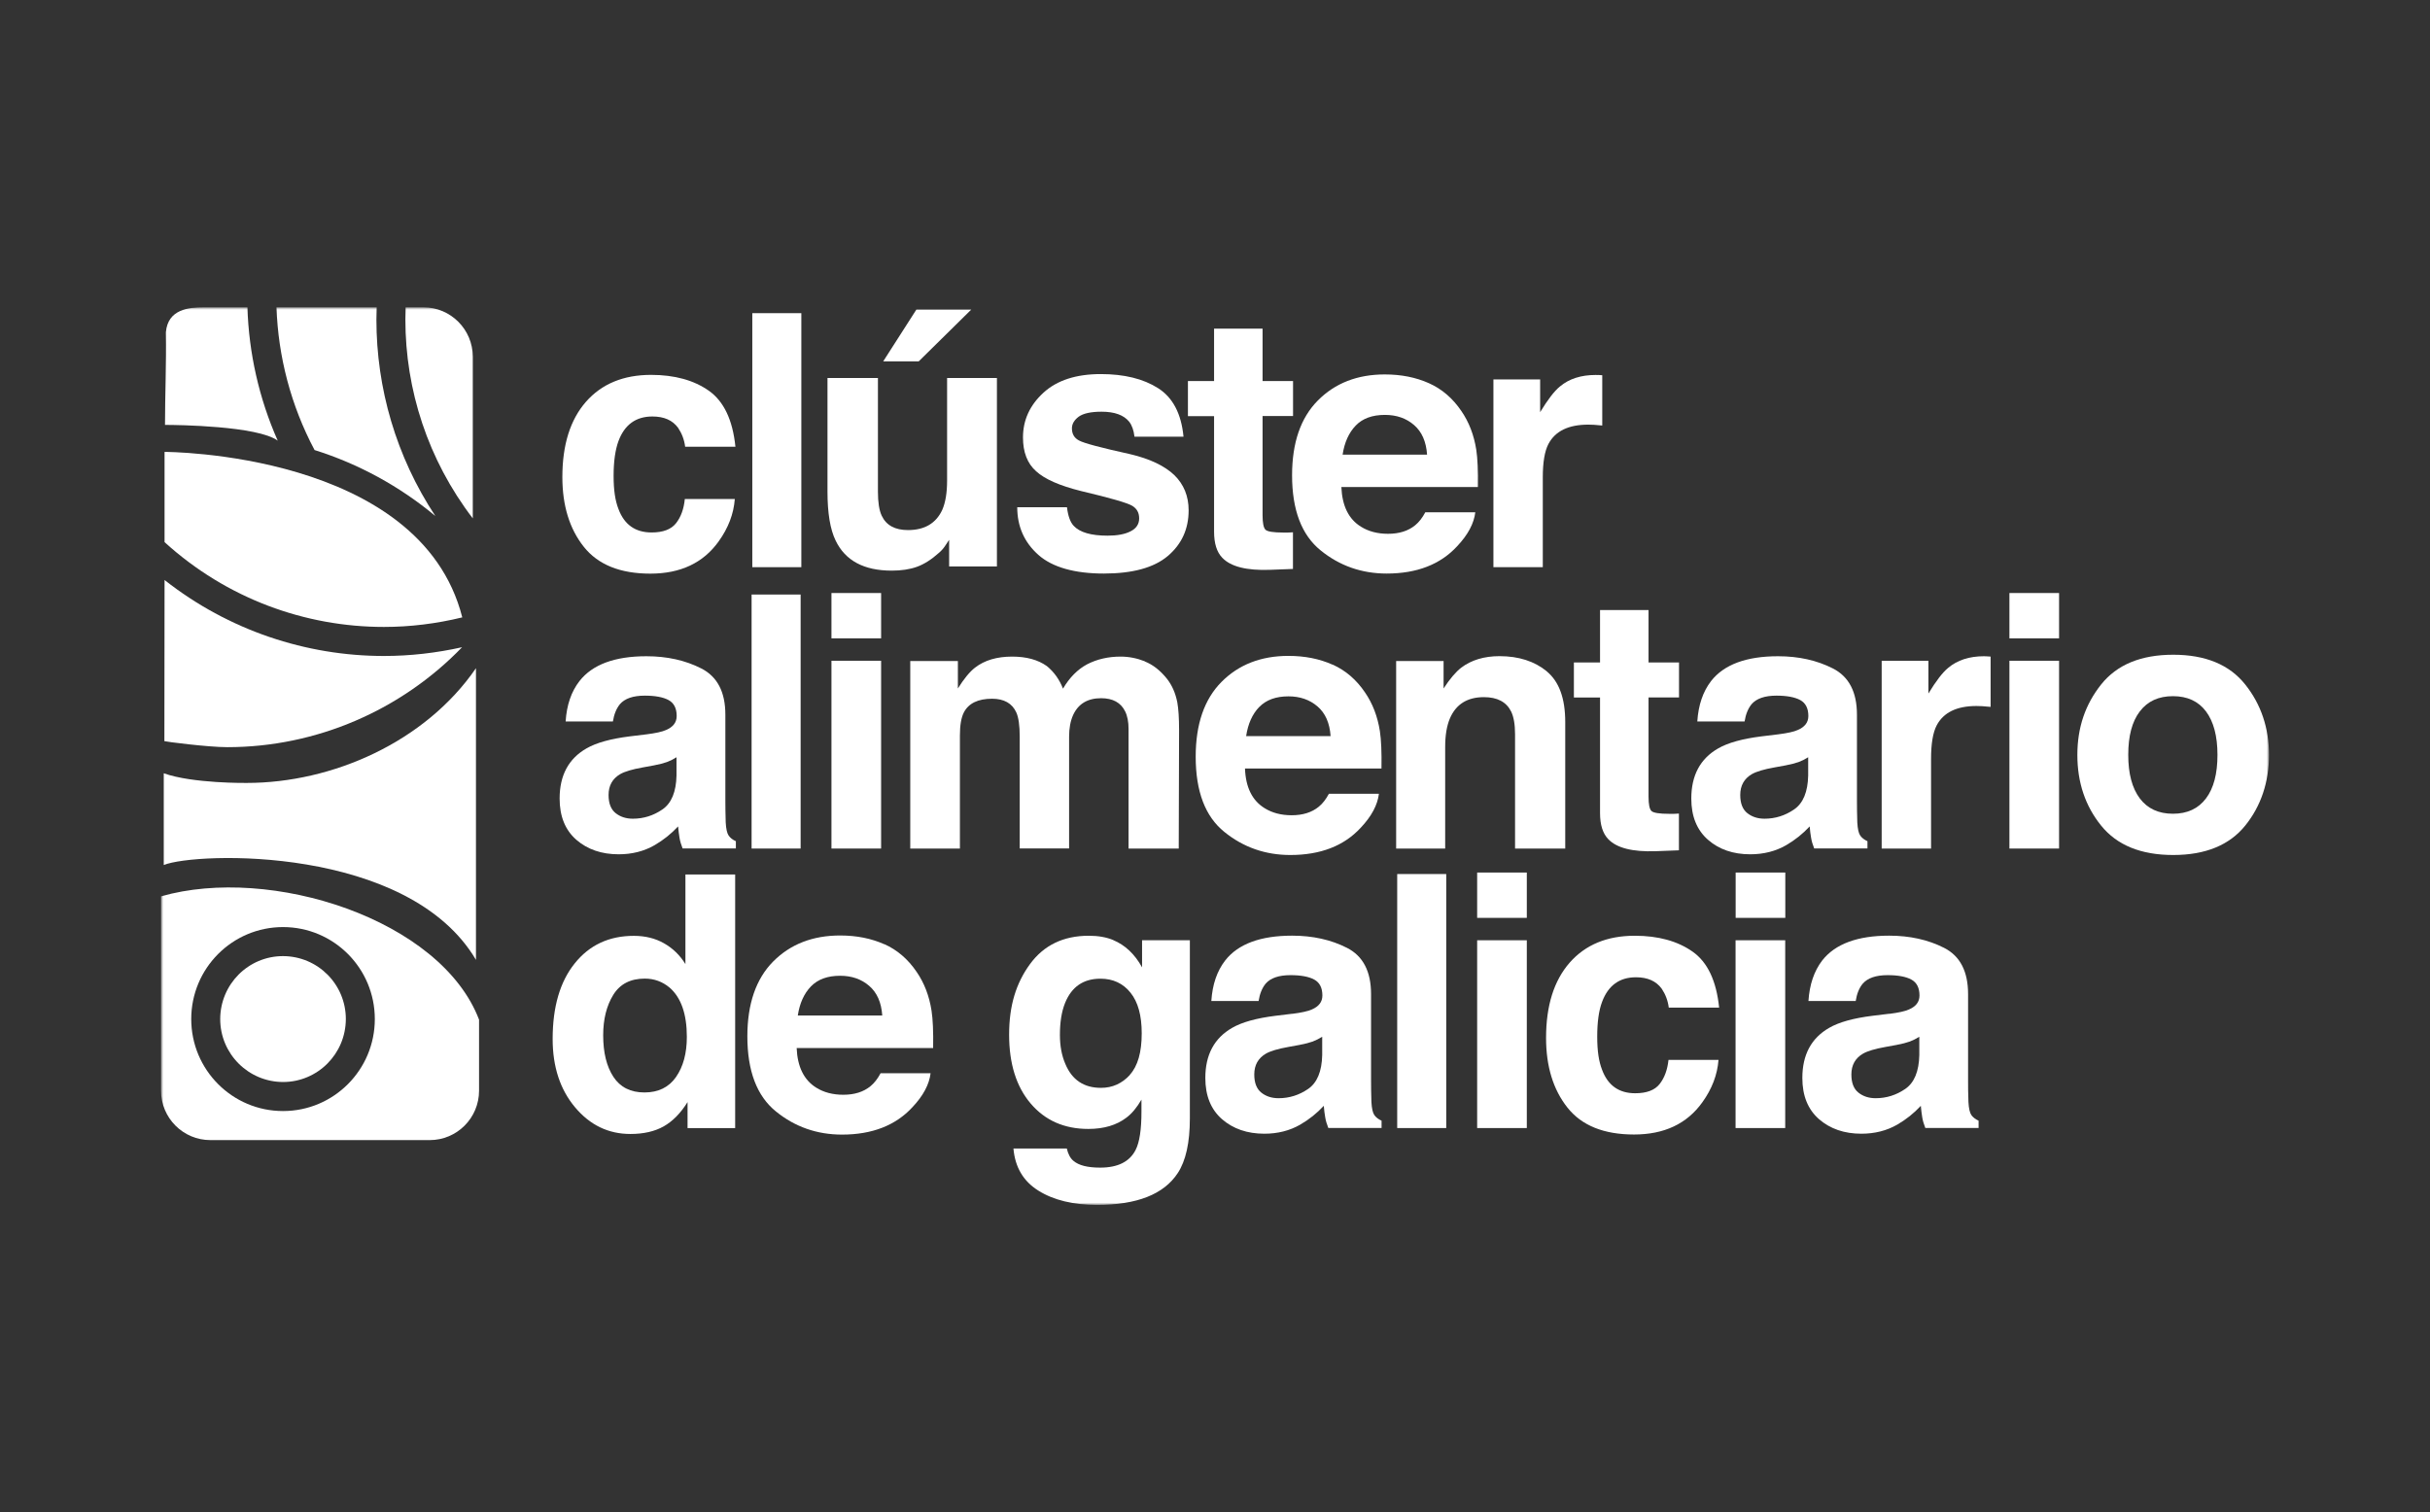
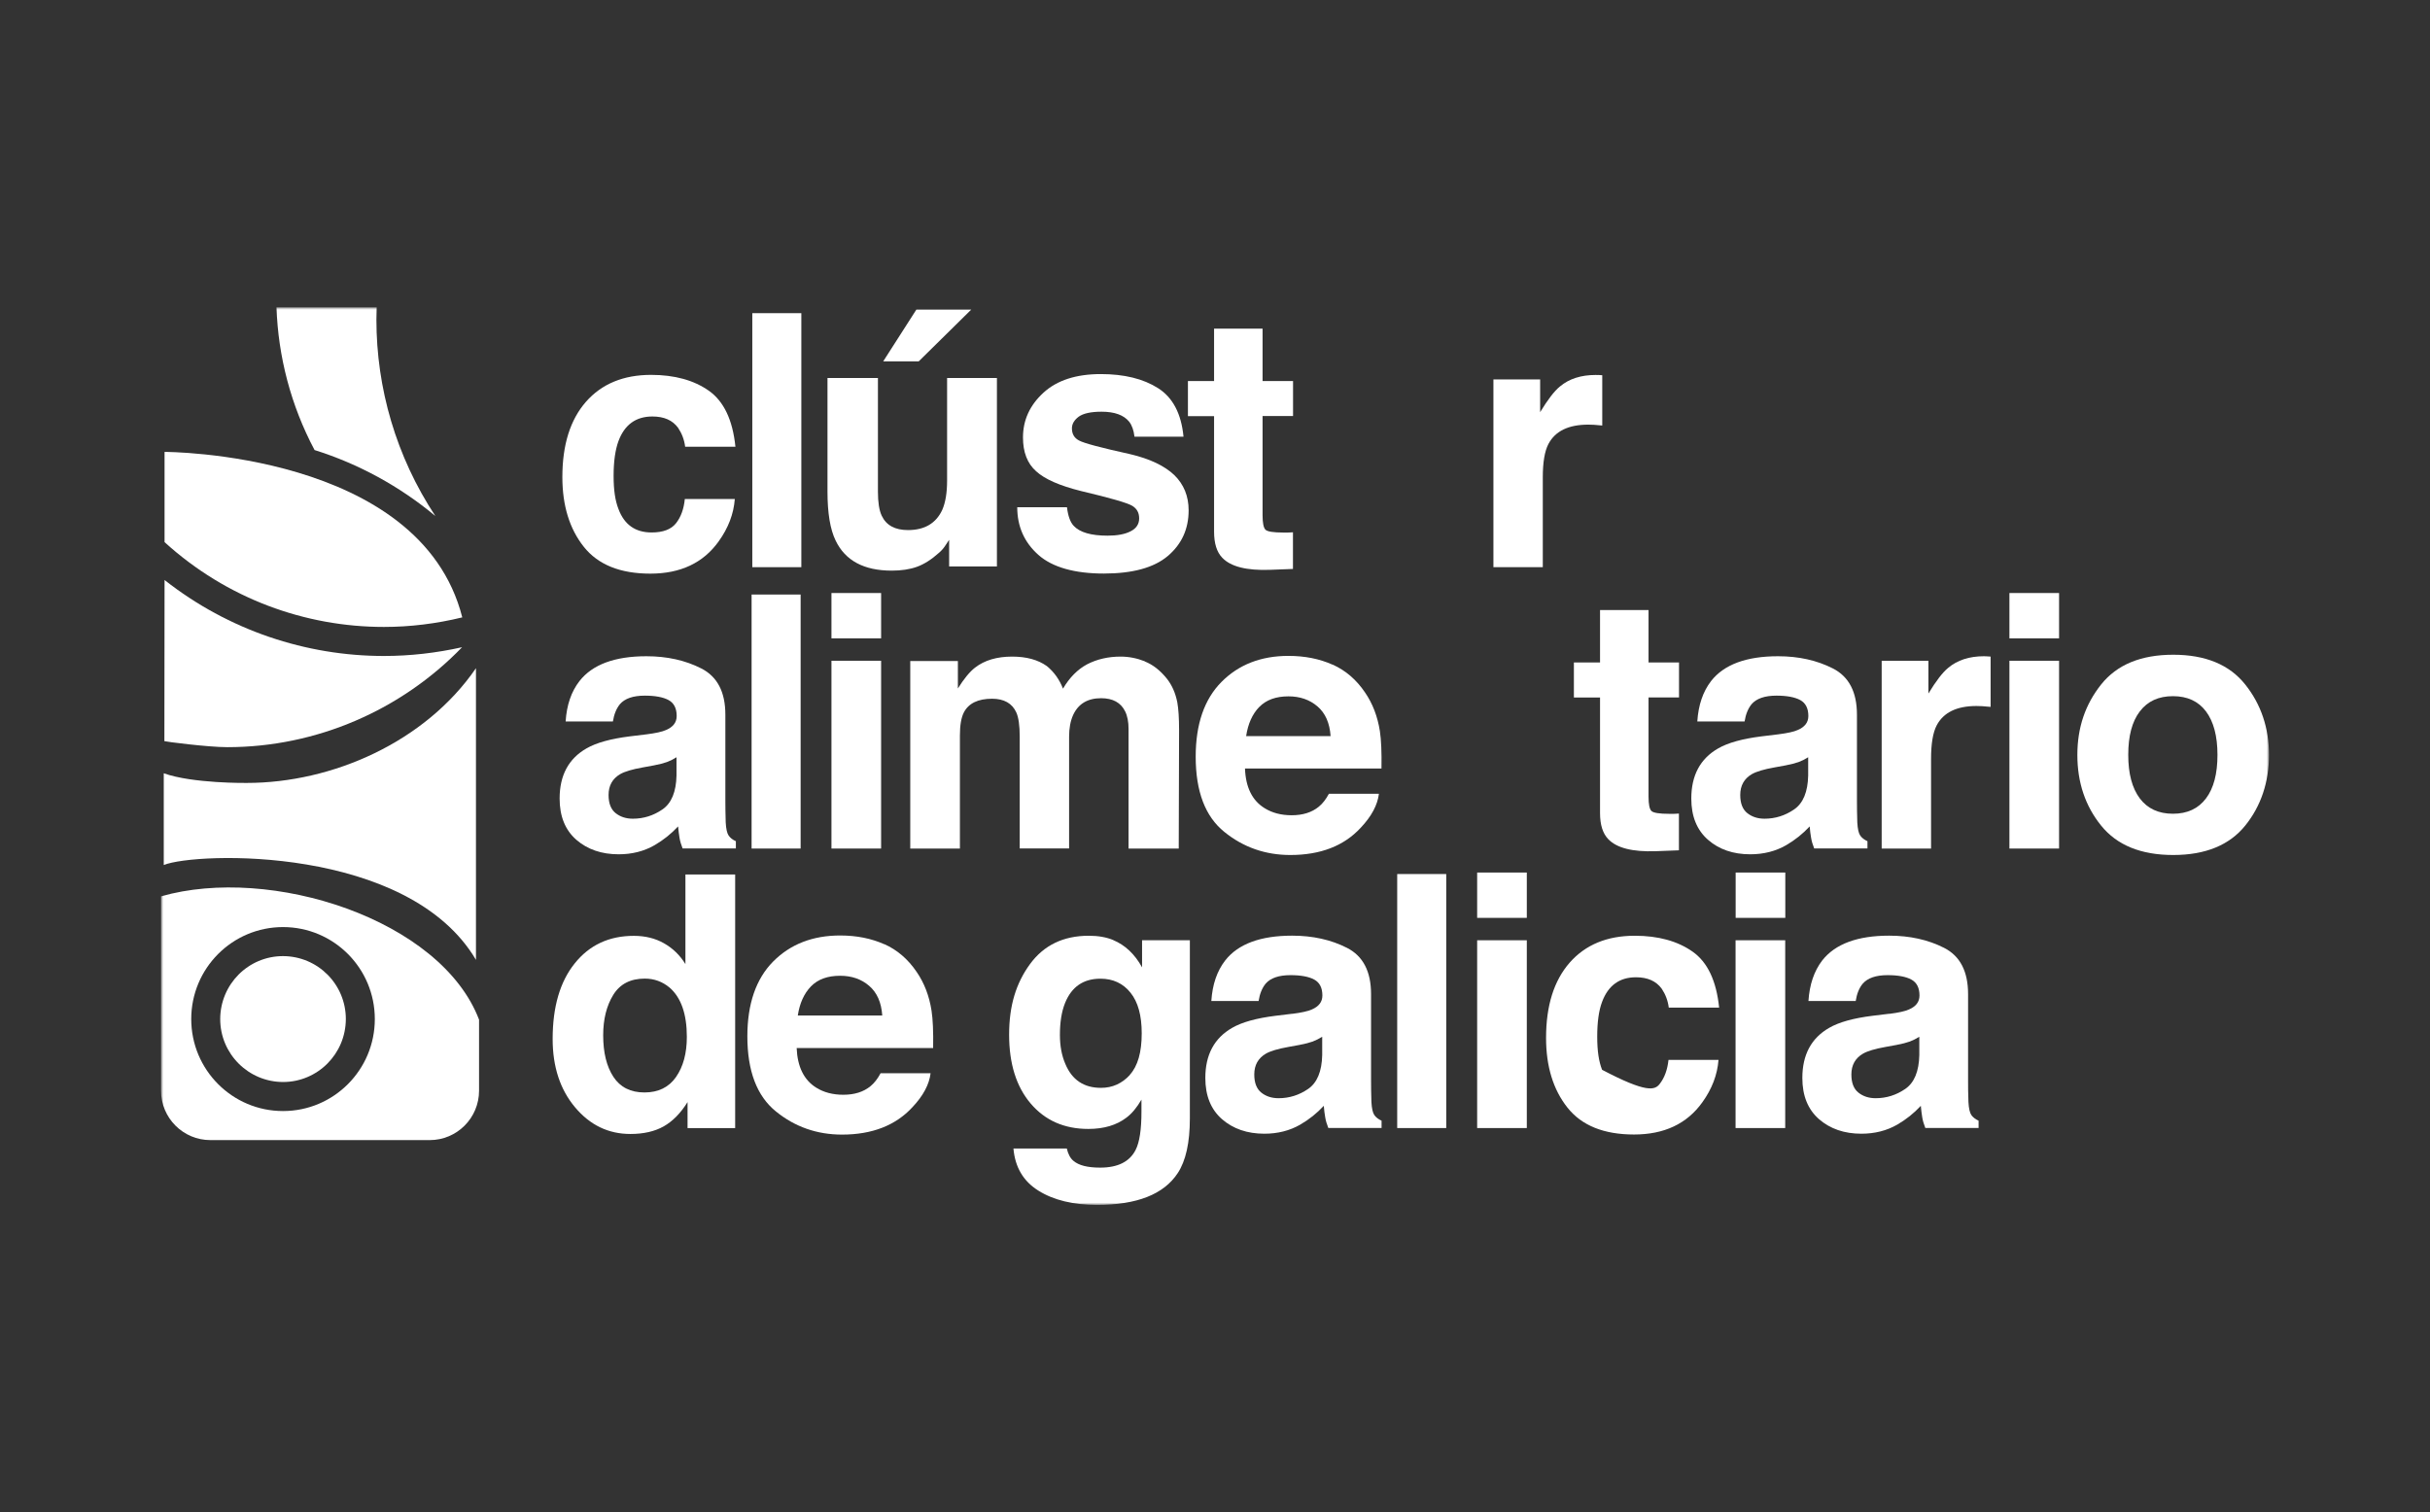
<svg xmlns="http://www.w3.org/2000/svg" width="498" height="310" viewBox="0 0 498 310" fill="none">
  <rect x="0" y="0" width="498" height="310" fill="#333333" stroke="none" />
  <mask id="mask0_64_43" style="mask-type:luminance" maskUnits="userSpaceOnUse" x="33" y="63" width="432" height="184">
    <path d="M465 63H33V247H465V63Z" fill="white" />
  </mask>
  <g mask="url(#mask0_64_43)">
    <path d="M140.416 91.585C140.235 90.152 139.746 88.863 138.968 87.701C137.827 86.141 136.089 85.378 133.699 85.378C130.314 85.378 127.996 87.066 126.747 90.424C126.095 92.203 125.751 94.58 125.751 97.539C125.751 100.497 126.077 102.62 126.747 104.345C127.942 107.557 130.205 109.154 133.536 109.154C135.89 109.154 137.556 108.519 138.551 107.249C139.547 105.978 140.145 104.326 140.344 102.294H150.591C150.356 105.361 149.251 108.247 147.278 110.987C144.128 115.398 139.457 117.594 133.283 117.594C127.109 117.594 122.547 115.761 119.632 112.076C116.717 108.41 115.25 103.637 115.25 97.793C115.25 91.186 116.862 86.05 120.084 82.366C123.307 78.699 127.761 76.848 133.428 76.848C138.244 76.848 142.191 77.937 145.268 80.097C148.346 82.275 150.157 86.086 150.718 91.585H140.434H140.416Z" fill="white" />
    <path d="M164.224 64.198H154.176V116.269H164.224V64.198Z" fill="white" />
    <path d="M218.665 103.982C218.882 105.778 219.335 107.049 220.041 107.793C221.29 109.136 223.608 109.808 226.975 109.808C228.967 109.808 230.542 109.517 231.701 108.918C232.859 108.338 233.457 107.448 233.457 106.268C233.457 105.089 232.986 104.272 232.045 103.691C231.103 103.11 227.609 102.094 221.544 100.66C217.181 99.571 214.103 98.228 212.329 96.595C210.536 94.998 209.649 92.693 209.649 89.68C209.649 86.123 211.043 83.073 213.831 80.514C216.619 77.955 220.548 76.685 225.599 76.685C230.397 76.685 234.308 77.647 237.331 79.57C240.355 81.494 242.093 84.798 242.546 89.516H232.497C232.352 88.228 231.99 87.193 231.411 86.449C230.307 85.088 228.424 84.398 225.762 84.398C223.572 84.398 222.015 84.743 221.073 85.415C220.15 86.104 219.679 86.903 219.679 87.81C219.679 88.972 220.168 89.807 221.164 90.315C222.159 90.859 225.654 91.785 231.646 93.11C235.648 94.054 238.653 95.488 240.645 97.375C242.618 99.299 243.596 101.713 243.596 104.617C243.596 108.428 242.183 111.55 239.341 113.964C236.498 116.378 232.117 117.576 226.197 117.576C220.277 117.576 215.678 116.305 212.799 113.746C209.921 111.187 208.472 107.938 208.472 103.982H218.665Z" fill="white" />
    <path d="M243.451 85.288V78.119H248.81V67.374H258.749V78.119H264.995V85.288H258.749V105.633C258.749 107.212 258.948 108.192 259.347 108.592C259.745 108.973 260.976 109.172 263.004 109.172C263.312 109.172 263.638 109.172 263.963 109.172C264.307 109.172 264.633 109.136 264.977 109.118V116.632L260.216 116.813C255.472 116.977 252.232 116.16 250.493 114.345C249.371 113.183 248.81 111.405 248.81 109.009V85.306H243.451V85.288Z" fill="white" />
-     <path d="M292.841 78.554C295.52 79.752 297.729 81.658 299.485 84.253C301.06 86.54 302.074 89.19 302.545 92.203C302.817 93.981 302.925 96.522 302.871 99.844H274.899C275.062 103.709 276.384 106.414 278.918 107.975C280.457 108.936 282.304 109.427 284.458 109.427C286.739 109.427 288.604 108.846 290.035 107.666C290.813 107.031 291.501 106.141 292.099 105.016H302.346C302.074 107.303 300.843 109.626 298.634 111.967C295.194 115.706 290.379 117.576 284.187 117.576C279.081 117.576 274.555 115.997 270.662 112.839C266.752 109.681 264.796 104.544 264.796 97.43C264.796 90.769 266.553 85.65 270.083 82.093C273.613 78.536 278.194 76.757 283.806 76.757C287.156 76.757 290.161 77.356 292.841 78.554ZM277.832 87.248C276.42 88.718 275.533 90.696 275.152 93.201H292.461C292.28 90.533 291.392 88.5 289.781 87.121C288.188 85.741 286.196 85.052 283.825 85.052C281.236 85.052 279.244 85.778 277.832 87.248Z" fill="white" />
    <path d="M327.494 76.866C327.62 76.866 327.91 76.903 328.363 76.921V87.23C327.729 87.157 327.168 87.121 326.679 87.084C326.19 87.066 325.792 87.048 325.484 87.048C321.447 87.048 318.731 88.373 317.337 91.005C316.558 92.493 316.178 94.78 316.178 97.865V116.269H306.058V77.774H315.635V84.489C317.192 81.93 318.532 80.169 319.691 79.226C321.573 77.647 324.018 76.866 327.023 76.866C327.204 76.866 327.367 76.866 327.494 76.884" fill="white" />
    <path d="M132.504 150.535C134.369 150.299 135.709 150.009 136.505 149.646C137.954 149.029 138.678 148.085 138.678 146.778C138.678 145.199 138.117 144.11 137.012 143.511C135.908 142.912 134.278 142.604 132.142 142.604C129.734 142.604 128.032 143.203 127.036 144.364C126.33 145.236 125.842 146.415 125.606 147.904H115.92C116.137 144.528 117.079 141.769 118.763 139.609C121.424 136.215 126.005 134.527 132.486 134.527C136.704 134.527 140.452 135.362 143.729 137.032C147.006 138.702 148.654 141.86 148.654 146.488V164.147C148.654 165.363 148.672 166.852 148.726 168.594C148.799 169.919 148.998 170.808 149.324 171.28C149.649 171.752 150.138 172.151 150.808 172.442V173.93H139.891C139.583 173.15 139.366 172.424 139.257 171.734C139.149 171.062 139.04 170.282 138.968 169.411C137.574 170.917 135.962 172.206 134.152 173.258C131.979 174.511 129.517 175.128 126.783 175.128C123.289 175.128 120.392 174.13 118.111 172.151C115.83 170.155 114.689 167.342 114.689 163.694C114.689 158.957 116.518 155.526 120.193 153.421C122.202 152.259 125.154 151.443 129.064 150.953L132.504 150.535ZM138.642 155.236C138.008 155.635 137.356 155.962 136.686 156.216C136.035 156.452 135.129 156.688 133.989 156.906L131.708 157.323C129.571 157.704 128.032 158.158 127.091 158.702C125.516 159.628 124.719 161.044 124.719 162.968C124.719 164.692 125.208 165.926 126.167 166.688C127.127 167.451 128.304 167.832 129.698 167.832C131.889 167.832 133.916 167.196 135.763 165.926C137.61 164.656 138.569 162.332 138.642 158.975V155.236Z" fill="white" />
    <path d="M164.079 121.877H154.031V173.948H164.079V121.877Z" fill="white" />
    <path d="M180.573 130.861H170.398V121.569H180.573V130.861ZM170.398 135.453H180.573V173.948H170.398V135.453Z" fill="white" />
    <path d="M234.616 135.598C236.263 136.252 237.748 137.413 239.088 139.065C240.174 140.408 240.898 142.059 241.278 144.001C241.514 145.308 241.64 147.196 241.64 149.682L241.568 173.948H231.284V149.428C231.284 147.976 231.049 146.76 230.578 145.816C229.691 144.02 228.044 143.13 225.654 143.13C222.884 143.13 220.965 144.292 219.915 146.597C219.371 147.813 219.1 149.301 219.1 151.007V173.93H208.979V151.007C208.979 148.72 208.744 147.069 208.273 146.034C207.422 144.183 205.775 143.239 203.312 143.239C200.452 143.239 198.515 144.165 197.537 146.034C196.994 147.087 196.722 148.666 196.722 150.771V173.948H186.547V135.507H196.306V141.134C197.555 139.137 198.732 137.703 199.836 136.85C201.792 135.344 204.308 134.6 207.422 134.6C210.355 134.6 212.727 135.253 214.537 136.542C216.004 137.74 217.108 139.282 217.851 141.17C219.172 138.92 220.802 137.25 222.757 136.197C224.821 135.126 227.12 134.6 229.655 134.6C231.339 134.6 233.004 134.927 234.652 135.58" fill="white" />
    <path d="M273.088 136.233C275.768 137.431 277.977 139.337 279.733 141.932C281.308 144.219 282.322 146.869 282.793 149.9C283.064 151.679 283.173 154.22 283.118 157.541H255.146C255.291 161.407 256.631 164.111 259.166 165.672C260.705 166.634 262.551 167.124 264.706 167.124C266.987 167.124 268.852 166.543 270.282 165.363C271.061 164.728 271.749 163.839 272.346 162.714H282.593C282.322 165 281.091 167.324 278.882 169.665C275.442 173.404 270.626 175.273 264.434 175.273C259.329 175.273 254.802 173.694 250.91 170.536C246.999 167.378 245.044 162.242 245.044 155.127C245.044 148.466 246.8 143.348 250.331 139.791C253.861 136.233 258.442 134.455 264.054 134.455C267.403 134.455 270.409 135.054 273.088 136.252M258.061 144.927C256.649 146.397 255.762 148.375 255.382 150.898H272.69C272.509 148.23 271.622 146.197 270.011 144.818C268.399 143.439 266.426 142.749 264.054 142.749C261.483 142.749 259.474 143.475 258.061 144.945" fill="white" />
-     <path d="M317.011 137.649C319.527 139.736 320.777 143.185 320.777 148.012V173.948H310.493V150.535C310.493 148.521 310.222 146.96 309.697 145.871C308.719 143.892 306.854 142.912 304.102 142.912C300.717 142.912 298.399 144.364 297.15 147.25C296.498 148.775 296.172 150.735 296.172 153.112V173.948H286.124V135.507H295.846V141.134C297.132 139.155 298.345 137.74 299.485 136.85C301.549 135.308 304.156 134.509 307.307 134.509C311.254 134.509 314.494 135.562 317.011 137.631" fill="white" />
    <path d="M322.551 142.967V135.798H327.91V125.053H337.849V135.798H344.096V142.967H337.849V163.312C337.849 164.891 338.049 165.872 338.447 166.253C338.845 166.634 340.058 166.833 342.104 166.833C342.412 166.833 342.738 166.833 343.064 166.833C343.408 166.833 343.733 166.797 344.077 166.779V174.311L339.316 174.493C334.572 174.656 331.332 173.839 329.594 172.024C328.471 170.863 327.91 169.084 327.91 166.688V142.985H322.551V142.967Z" fill="white" />
    <path d="M364.427 150.535C366.292 150.299 367.632 150.009 368.429 149.646C369.877 149.029 370.601 148.085 370.601 146.778C370.601 145.199 370.04 144.11 368.936 143.511C367.831 142.912 366.202 142.604 364.065 142.604C361.657 142.604 359.956 143.203 358.96 144.364C358.254 145.236 357.765 146.415 357.53 147.904H347.843C348.061 144.528 349.002 141.769 350.668 139.609C353.329 136.215 357.91 134.527 364.391 134.527C368.61 134.527 372.357 135.362 375.634 137.032C378.911 138.702 380.559 141.86 380.559 146.488V164.147C380.559 165.363 380.577 166.852 380.631 168.594C380.704 169.919 380.903 170.808 381.229 171.28C381.555 171.752 382.062 172.151 382.713 172.442V173.93H371.796C371.488 173.15 371.271 172.424 371.162 171.734C371.036 171.062 370.945 170.282 370.873 169.411C369.479 170.917 367.867 172.206 366.057 173.258C363.884 174.511 361.422 175.128 358.688 175.128C355.194 175.128 352.297 174.13 350.034 172.151C347.753 170.155 346.612 167.342 346.612 163.694C346.612 158.957 348.441 155.526 352.116 153.421C354.126 152.259 357.095 151.443 360.988 150.953L364.427 150.535ZM370.565 155.236C369.931 155.635 369.28 155.962 368.61 156.216C367.958 156.452 367.053 156.688 365.912 156.906L363.631 157.323C361.494 157.704 359.956 158.158 359.014 158.702C357.439 159.628 356.642 161.044 356.642 162.968C356.642 164.692 357.131 165.926 358.091 166.688C359.05 167.451 360.227 167.832 361.621 167.832C363.812 167.832 365.84 167.196 367.686 165.926C369.533 164.656 370.493 162.332 370.565 158.975V155.236Z" fill="white" />
    <path d="M407.083 134.545C407.209 134.545 407.499 134.582 407.952 134.6V144.909C407.318 144.836 406.757 144.8 406.25 144.764C405.761 144.764 405.345 144.727 405.055 144.727C401.018 144.727 398.302 146.052 396.908 148.684C396.129 150.172 395.749 152.459 395.749 155.544V173.948H385.628V135.453H395.206V142.168C396.763 139.609 398.103 137.849 399.261 136.905C401.144 135.326 403.588 134.527 406.594 134.527C406.775 134.527 406.938 134.527 407.065 134.545" fill="white" />
    <path d="M421.983 130.861H411.808V121.569H421.983V130.861ZM411.808 135.453H421.983V173.948H411.808V135.453Z" fill="white" />
    <path d="M460.13 169.247C456.889 173.258 451.964 175.273 445.374 175.273C438.784 175.273 433.86 173.277 430.601 169.247C427.36 165.236 425.73 160.409 425.73 154.764C425.73 149.12 427.36 144.401 430.601 140.317C433.841 136.252 438.766 134.219 445.374 134.219C451.983 134.219 456.889 136.252 460.13 140.317C463.37 144.383 465 149.21 465 154.764C465 160.318 463.37 165.236 460.13 169.247ZM452.091 163.675C453.666 161.588 454.445 158.612 454.445 154.746C454.445 150.88 453.648 147.922 452.091 145.834C450.516 143.747 448.271 142.713 445.32 142.713C442.369 142.713 440.124 143.747 438.531 145.834C436.937 147.922 436.159 150.88 436.159 154.746C436.159 158.612 436.955 161.57 438.531 163.675C440.106 165.763 442.369 166.815 445.32 166.815C448.271 166.815 450.516 165.763 452.091 163.675Z" fill="white" />
    <path d="M136.071 193.368C137.881 194.385 139.348 195.818 140.47 197.633V179.266H150.663V231.264H140.905V225.928C139.475 228.215 137.845 229.867 136.017 230.901C134.188 231.936 131.907 232.462 129.191 232.462C124.701 232.462 120.917 230.647 117.857 226.999C114.798 223.369 113.259 218.687 113.259 212.988C113.259 206.418 114.761 201.245 117.785 197.488C120.809 193.713 124.846 191.844 129.897 191.844C132.233 191.844 134.297 192.352 136.107 193.386M138.533 220.792C140.018 218.669 140.76 215.928 140.76 212.552C140.76 207.851 139.565 204.476 137.212 202.443C135.745 201.227 134.061 200.61 132.142 200.61C129.209 200.61 127.055 201.717 125.679 203.949C124.303 206.182 123.615 208.94 123.615 212.225C123.615 215.783 124.321 218.632 125.715 220.756C127.109 222.879 129.227 223.95 132.07 223.95C134.912 223.95 137.067 222.897 138.551 220.774" fill="white" />
    <path d="M181.207 193.531C183.886 194.729 186.095 196.635 187.851 199.23C189.426 201.517 190.44 204.167 190.911 207.198C191.182 208.959 191.291 211.518 191.237 214.839H163.265C163.428 218.705 164.767 221.409 167.284 222.97C168.823 223.932 170.67 224.422 172.824 224.422C175.105 224.422 176.97 223.841 178.4 222.661C179.179 222.026 179.867 221.137 180.464 220.012H190.712C190.44 222.298 189.209 224.622 187 226.963C183.56 230.702 178.744 232.589 172.552 232.589C167.447 232.589 162.921 231.01 159.028 227.852C155.117 224.694 153.162 219.558 153.162 212.443C153.162 205.782 154.936 200.664 158.449 197.107C161.979 193.55 166.56 191.771 172.19 191.771C175.54 191.771 178.545 192.37 181.225 193.568M166.179 202.225C164.767 203.695 163.88 205.673 163.5 208.178H180.808C180.627 205.51 179.74 203.477 178.129 202.098C176.535 200.719 174.544 200.029 172.172 200.029C169.601 200.029 167.592 200.755 166.179 202.225Z" fill="white" />
    <path d="M228.134 192.715C230.578 193.731 232.552 195.582 234.054 198.305V192.751H243.849V229.268C243.849 234.241 243.016 237.98 241.351 240.502C238.49 244.84 232.986 247 224.857 247C219.951 247 215.95 246.038 212.836 244.096C209.74 242.172 208.02 239.286 207.694 235.439H218.629C218.901 236.618 219.371 237.472 220.005 237.98C221.091 238.905 222.902 239.359 225.473 239.359C229.094 239.359 231.502 238.143 232.733 235.729C233.529 234.168 233.928 231.555 233.928 227.889V225.42C232.968 227.072 231.936 228.306 230.832 229.123C228.84 230.647 226.233 231.428 223.047 231.428C218.104 231.428 214.175 229.685 211.224 226.219C208.273 222.752 206.807 218.033 206.807 212.098C206.807 206.164 208.219 201.572 211.061 197.67C213.904 193.767 217.923 191.825 223.137 191.825C225.056 191.825 226.74 192.116 228.17 192.715M231.556 220.32C233.167 218.542 233.982 215.71 233.982 211.826C233.982 208.178 233.222 205.401 231.683 203.496C230.162 201.59 228.098 200.628 225.527 200.628C222.015 200.628 219.607 202.298 218.267 205.619C217.561 207.38 217.217 209.558 217.217 212.153C217.217 214.385 217.579 216.382 218.339 218.124C219.697 221.373 222.123 223.006 225.636 223.006C227.971 223.006 229.945 222.117 231.574 220.338" fill="white" />
    <path d="M264.815 207.833C266.679 207.597 268.019 207.307 268.834 206.944C270.282 206.327 271.007 205.383 271.007 204.076C271.007 202.497 270.445 201.408 269.341 200.809C268.236 200.21 266.607 199.902 264.471 199.902C262.063 199.902 260.361 200.501 259.365 201.662C258.659 202.534 258.17 203.713 257.935 205.202H248.249C248.466 201.826 249.407 199.067 251.091 196.889C253.753 193.495 258.333 191.807 264.815 191.807C269.033 191.807 272.781 192.642 276.058 194.312C279.335 195.982 280.982 199.14 280.982 203.786V221.445C280.982 222.661 281 224.15 281.055 225.892C281.127 227.217 281.326 228.106 281.652 228.578C281.978 229.05 282.467 229.431 283.137 229.74V231.228H272.22C271.912 230.448 271.694 229.722 271.586 229.032C271.459 228.342 271.369 227.58 271.296 226.691C269.902 228.197 268.291 229.486 266.48 230.538C264.308 231.791 261.845 232.408 259.112 232.408C255.617 232.408 252.721 231.41 250.439 229.431C248.158 227.435 247.018 224.622 247.018 220.974C247.018 216.237 248.846 212.806 252.521 210.701C254.531 209.539 257.5 208.723 261.393 208.233L264.833 207.815L264.815 207.833ZM270.97 212.534C270.319 212.933 269.685 213.26 269.015 213.514C268.363 213.75 267.458 213.986 266.317 214.204L264.036 214.621C261.9 215.002 260.361 215.456 259.419 216.001C257.844 216.926 257.048 218.342 257.048 220.266C257.048 221.99 257.537 223.224 258.496 223.986C259.456 224.749 260.632 225.13 262.027 225.13C264.217 225.13 266.245 224.495 268.092 223.224C269.938 221.954 270.898 219.63 270.97 216.273V212.534Z" fill="white" />
    <path d="M296.39 179.175H286.341V231.246H296.39V179.175Z" fill="white" />
    <path d="M312.901 188.159H302.726V178.867H312.901V188.159ZM302.726 192.751H312.901V231.246H302.726V192.751Z" fill="white" />
-     <path d="M341.996 206.563C341.815 205.129 341.326 203.84 340.547 202.679C339.407 201.118 337.651 200.338 335.279 200.338C331.893 200.338 329.576 202.025 328.327 205.383C327.657 207.162 327.331 209.539 327.331 212.498C327.331 215.456 327.657 217.58 328.327 219.304C329.522 222.516 331.785 224.113 335.116 224.113C337.47 224.113 339.135 223.478 340.131 222.208C341.127 220.937 341.724 219.286 341.941 217.271H352.189C351.953 220.338 350.849 223.224 348.876 225.965C345.725 230.375 341.054 232.571 334.881 232.571C328.707 232.571 324.144 230.738 321.23 227.054C318.315 223.387 316.848 218.614 316.848 212.77C316.848 206.164 318.459 201.027 321.682 197.343C324.905 193.677 329.341 191.825 335.025 191.825C339.841 191.825 343.788 192.914 346.866 195.074C349.944 197.234 351.754 201.064 352.316 206.563H342.032H341.996Z" fill="white" />
+     <path d="M341.996 206.563C341.815 205.129 341.326 203.84 340.547 202.679C339.407 201.118 337.651 200.338 335.279 200.338C331.893 200.338 329.576 202.025 328.327 205.383C327.657 207.162 327.331 209.539 327.331 212.498C327.331 215.456 327.657 217.58 328.327 219.304C337.47 224.113 339.135 223.478 340.131 222.208C341.127 220.937 341.724 219.286 341.941 217.271H352.189C351.953 220.338 350.849 223.224 348.876 225.965C345.725 230.375 341.054 232.571 334.881 232.571C328.707 232.571 324.144 230.738 321.23 227.054C318.315 223.387 316.848 218.614 316.848 212.77C316.848 206.164 318.459 201.027 321.682 197.343C324.905 193.677 329.341 191.825 335.025 191.825C339.841 191.825 343.788 192.914 346.866 195.074C349.944 197.234 351.754 201.064 352.316 206.563H342.032H341.996Z" fill="white" />
    <path d="M365.876 188.159H355.701V178.867H365.876V188.159ZM355.683 192.751H365.858V231.246H355.683V192.751Z" fill="white" />
    <path d="M387.203 207.833C389.068 207.597 390.408 207.307 391.205 206.944C392.653 206.327 393.377 205.383 393.377 204.076C393.377 202.497 392.816 201.408 391.712 200.809C390.607 200.21 388.978 199.902 386.841 199.902C384.433 199.902 382.732 200.501 381.736 201.662C381.012 202.534 380.541 203.713 380.305 205.202H370.619C370.837 201.826 371.778 199.067 373.444 196.889C376.105 193.495 380.686 191.807 387.167 191.807C391.386 191.807 395.151 192.642 398.428 194.312C401.705 195.982 403.335 199.14 403.335 203.786V221.445C403.335 222.661 403.335 224.15 403.407 225.892C403.48 227.217 403.679 228.106 404.005 228.578C404.331 229.05 404.838 229.431 405.489 229.74V231.228H394.572C394.264 230.448 394.047 229.722 393.938 229.032C393.83 228.342 393.721 227.58 393.649 226.691C392.255 228.197 390.643 229.486 388.833 230.538C386.66 231.791 384.198 232.408 381.464 232.408C377.97 232.408 375.073 231.41 372.792 229.431C370.511 227.435 369.37 224.622 369.37 220.974C369.37 216.237 371.199 212.806 374.874 210.701C376.884 209.539 379.835 208.723 383.745 208.233L387.185 207.815L387.203 207.833ZM393.341 212.534C392.707 212.933 392.056 213.26 391.386 213.514C390.734 213.75 389.829 213.986 388.688 214.204L386.407 214.621C384.27 215.002 382.732 215.456 381.79 216.001C380.215 216.926 379.418 218.342 379.418 220.266C379.418 221.99 379.907 223.224 380.867 223.986C381.826 224.749 383.003 225.13 384.397 225.13C386.588 225.13 388.616 224.495 390.462 223.224C392.309 221.954 393.269 219.63 393.341 216.273V212.534Z" fill="white" />
    <path d="M97.544 196.78V144.056C97.544 141.787 97.544 139.319 97.544 136.978C87.115 152.151 68.087 160.499 50.562 160.499C50.562 160.499 39.499 160.645 33.561 158.521V177.324C40.169 174.638 83.693 173.258 97.562 196.798" fill="white" />
    <path d="M94.719 132.658C82.245 145.58 64.883 153.167 46.579 153.167C42.632 153.167 33.779 152.023 33.688 151.933C33.688 150.916 33.724 118.901 33.724 118.901C46.868 129.246 62.782 134.473 78.679 134.473C84.056 134.473 89.433 133.856 94.719 132.676" fill="white" />
    <path d="M94.737 126.56C89.469 127.848 84.074 128.52 78.678 128.52C62.547 128.52 46.452 122.712 33.724 111.133V92.638C33.724 92.638 86.12 92.584 94.737 126.56Z" fill="white" />
    <path d="M58.003 196C50.888 196 45.148 201.771 45.13 208.904C45.13 216.019 50.888 221.79 58.003 221.808C65.1 221.808 70.857 216.037 70.876 208.904C70.876 201.771 65.118 196.018 58.003 196Z" fill="white" />
    <path d="M33 183.731V223.587C33 229.177 37.526 233.715 43.102 233.715H88.075C93.651 233.715 98.177 229.177 98.177 223.587V209.031C90.32 188.431 55.45 177.306 33 183.749M58.003 227.761C47.611 227.761 39.192 219.322 39.192 208.904C39.192 198.486 47.611 190.047 58.003 190.047C68.395 190.047 76.814 198.486 76.814 208.904C76.814 219.322 68.395 227.761 58.003 227.761Z" fill="white" />
-     <path d="M96.892 73.127C96.892 67.537 92.366 63 86.79 63H83.132C83.096 63.835 83.078 64.67 83.078 65.505C83.078 79.879 87.677 94.235 96.892 106.268V73.127Z" fill="white" />
-     <path d="M50.707 63H41.799C38.667 63 34.412 63.381 33.996 68.1C34.105 74.579 33.815 81.095 33.815 87.103C36.331 87.103 52.789 87.302 56.917 90.333C53.06 81.621 50.996 72.329 50.707 63Z" fill="white" />
    <path d="M77.14 65.505C77.14 64.67 77.176 63.835 77.194 63H56.663C57.007 73.073 59.596 83.091 64.466 92.257C73.483 95.088 81.901 99.68 89.216 105.778C81.159 93.564 77.14 79.534 77.14 65.523" fill="white" />
    <path d="M179.921 77.483V100.769C179.921 102.965 180.174 104.617 180.699 105.724C181.623 107.684 183.415 108.664 186.077 108.664C189.498 108.664 191.852 107.267 193.119 104.49C193.771 102.983 194.097 100.987 194.097 98.501V77.483H204.308V116.124H194.513V110.661C194.423 110.788 194.188 111.133 193.807 111.732C193.427 112.33 192.993 112.839 192.468 113.292C190.892 114.708 189.372 115.67 187.905 116.196C186.439 116.723 184.719 116.977 182.745 116.977C177.06 116.977 173.222 114.926 171.249 110.806C170.144 108.537 169.583 105.198 169.583 100.769V77.483H179.903H179.921ZM199.04 63.472L188.285 74.071H181.007L187.796 63.472H199.04Z" fill="white" />
  </g>
</svg>